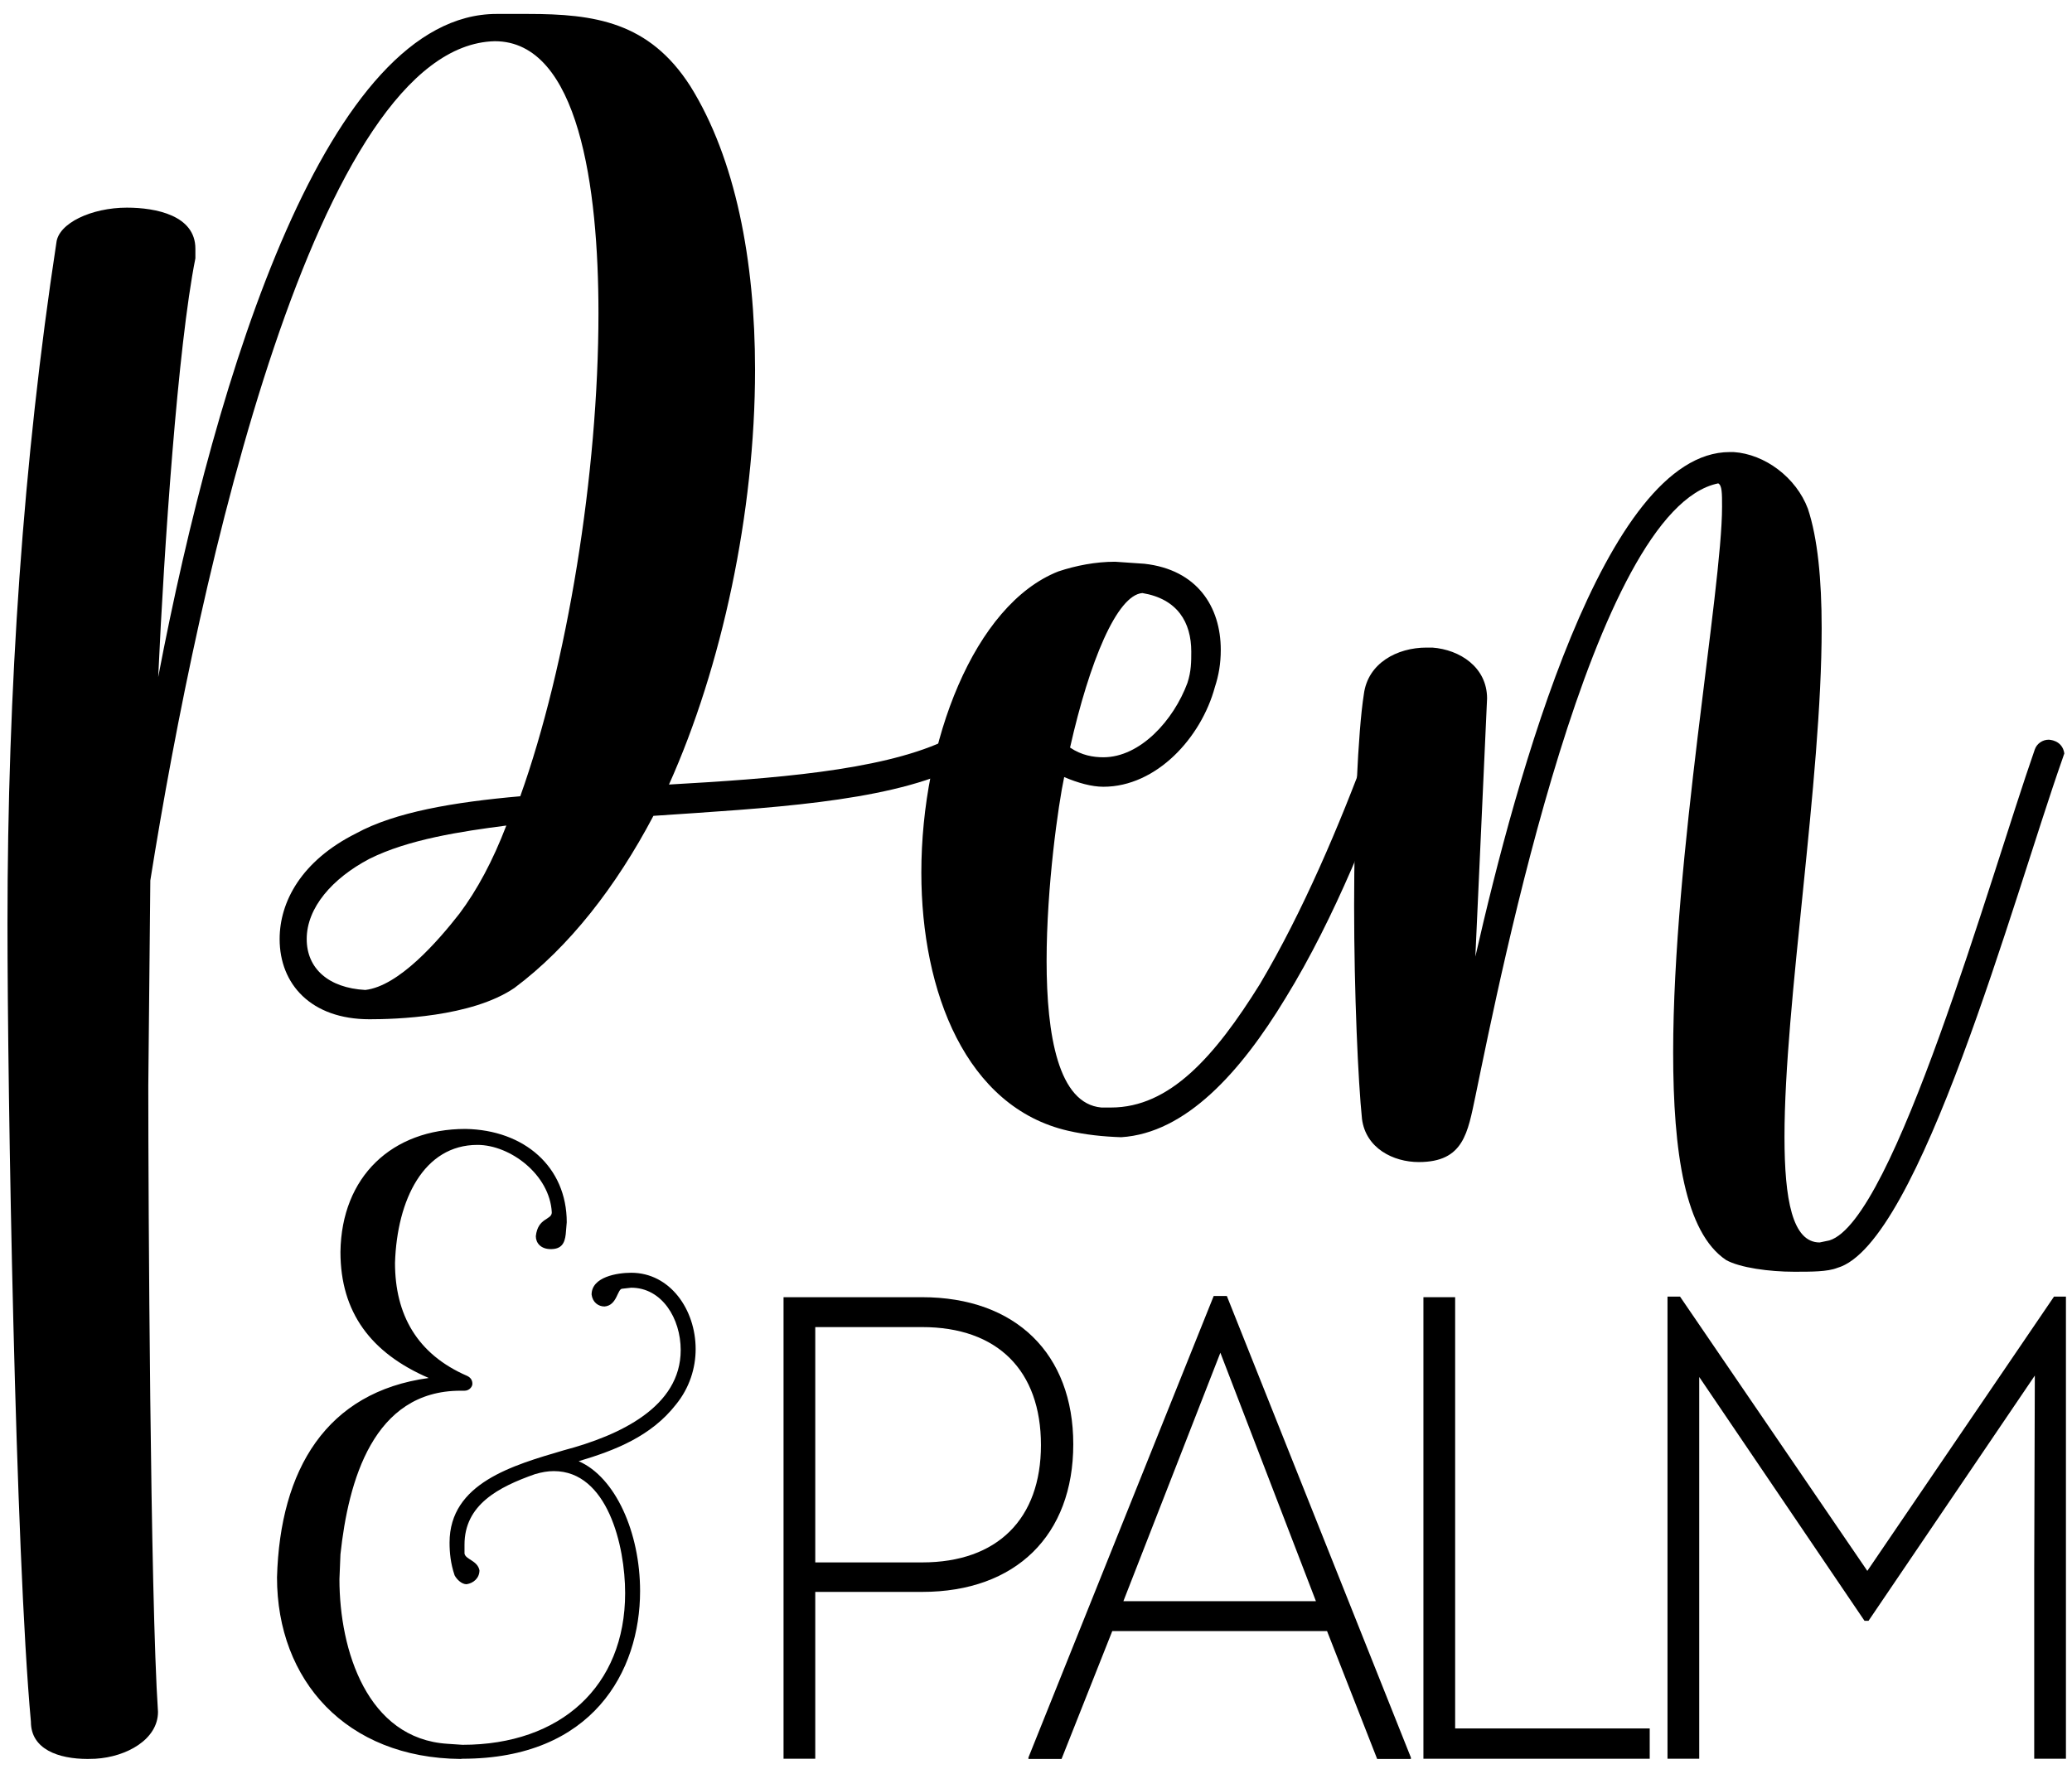
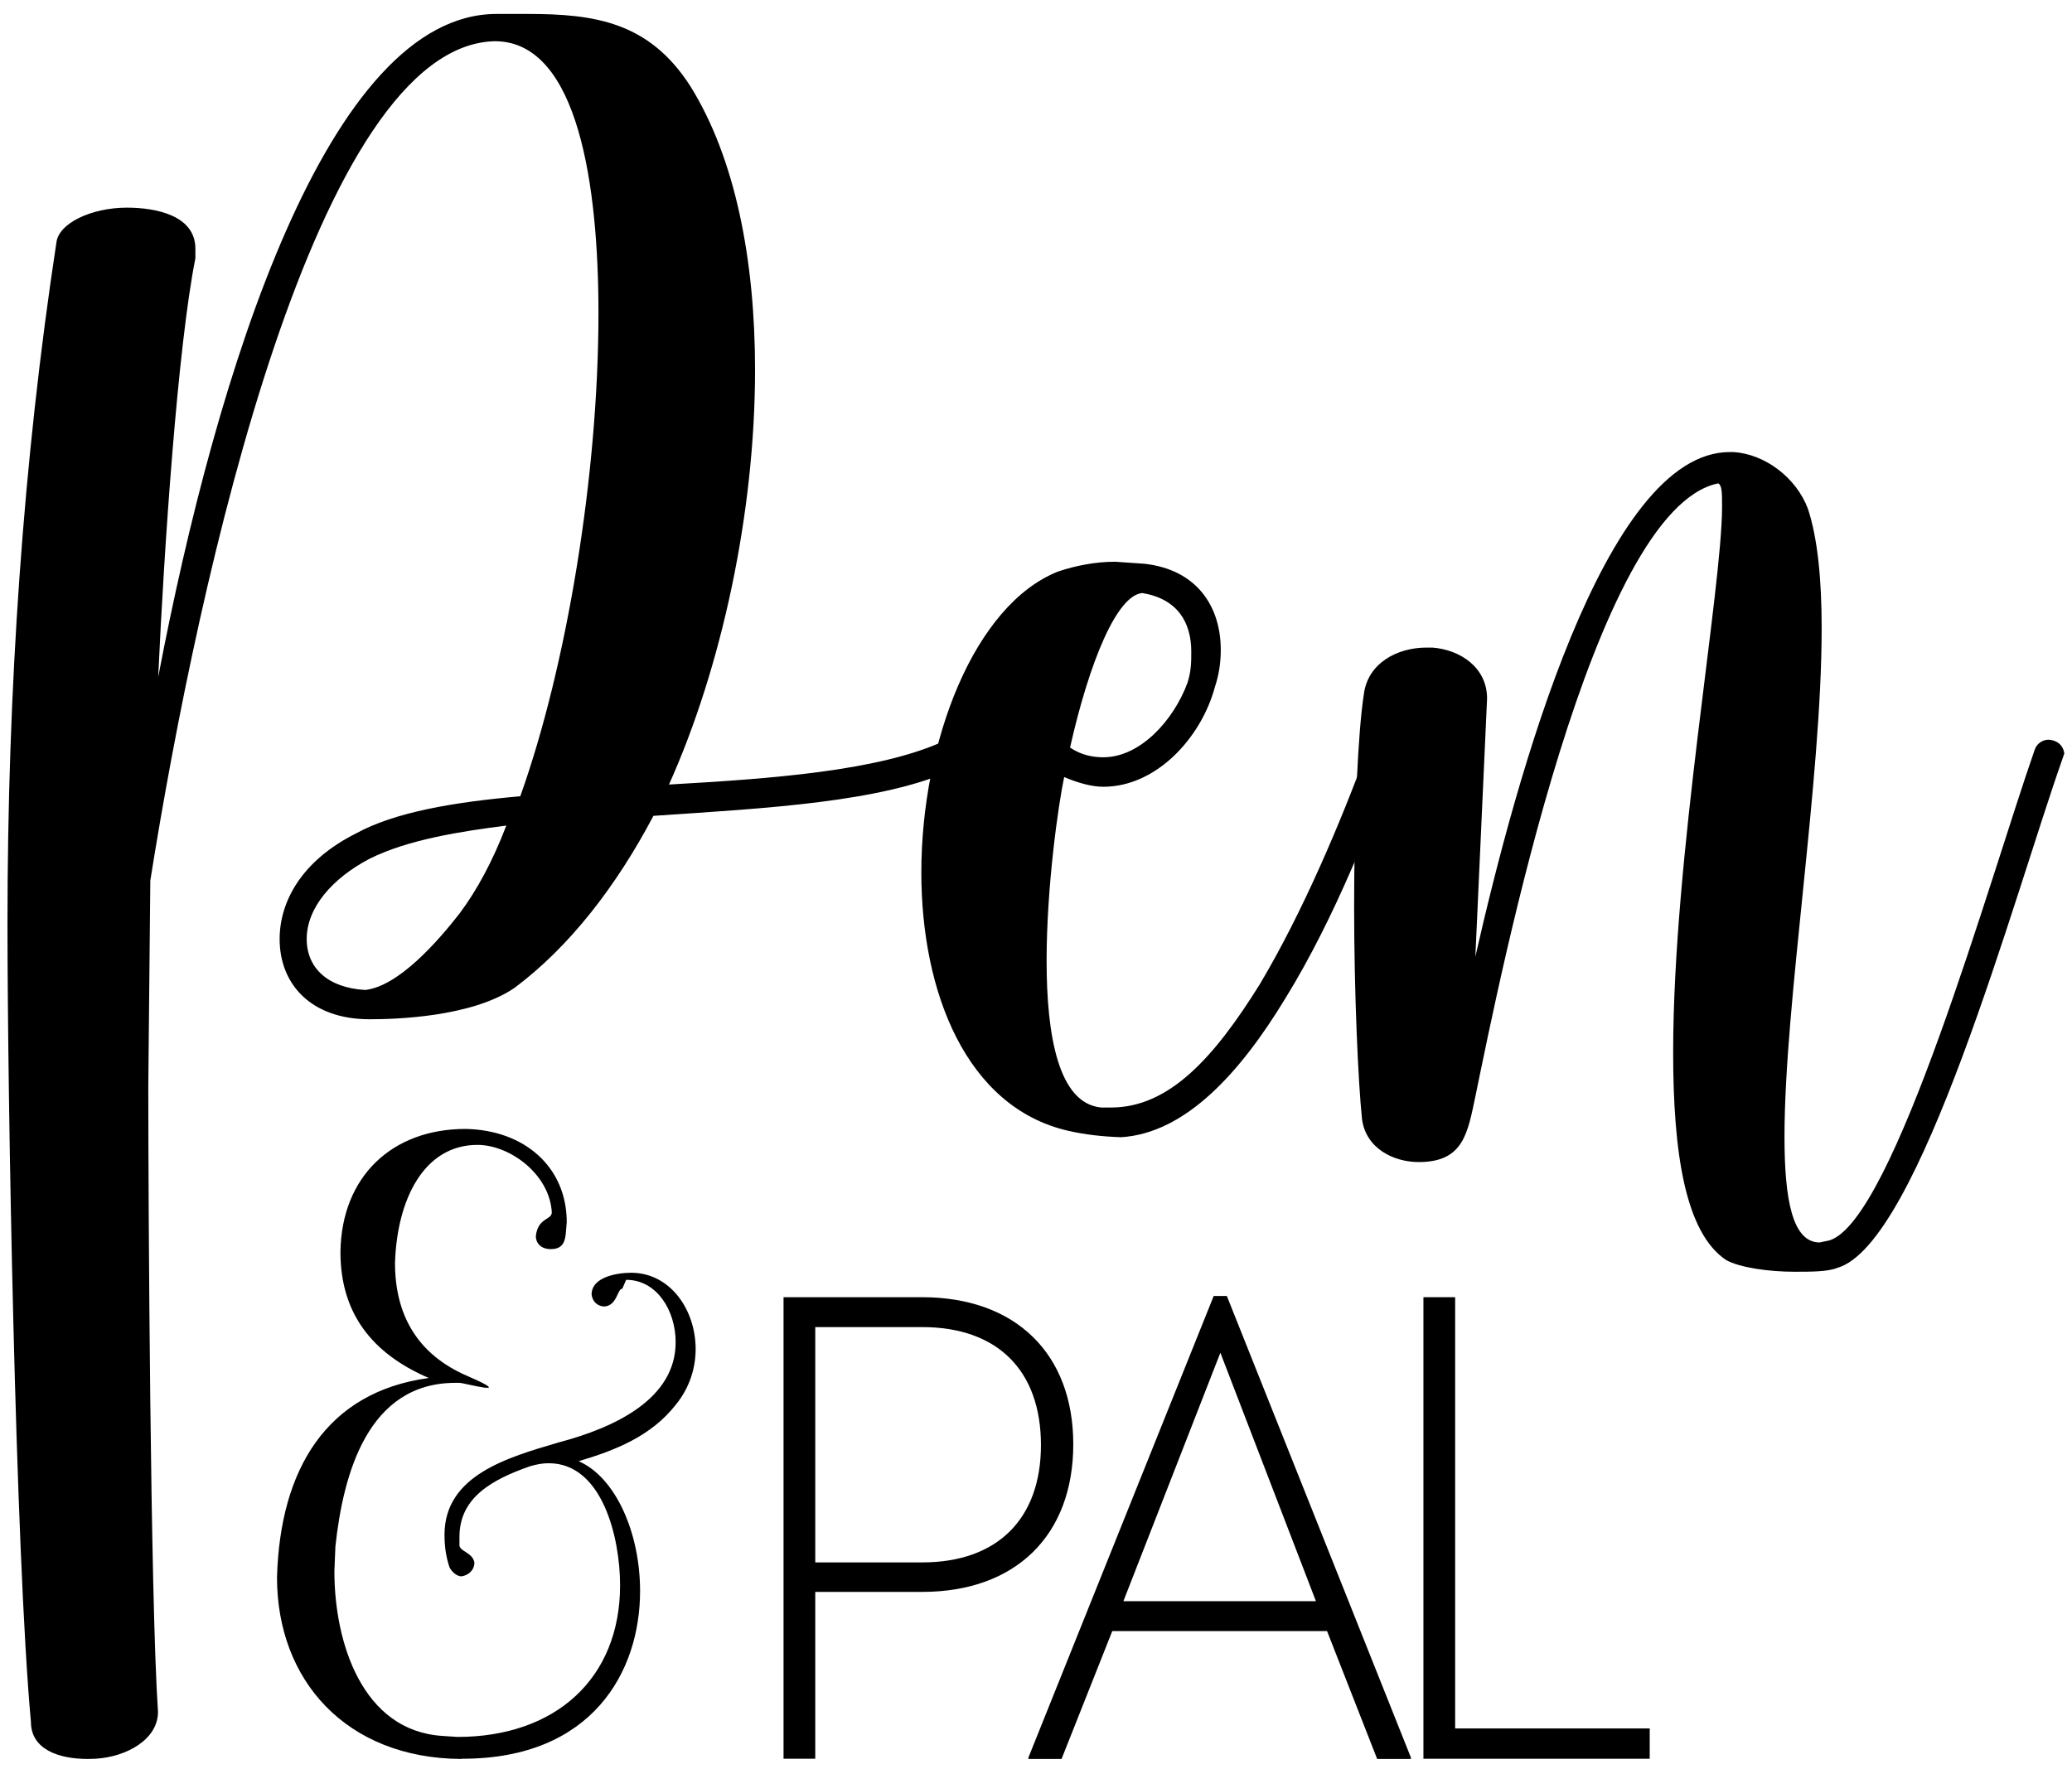
<svg xmlns="http://www.w3.org/2000/svg" version="1.1" id="Layer_1" x="0px" y="0px" viewBox="0 0 1025.5 875.9" style="enable-background:new 0 0 1025.5 875.9;" xml:space="preserve">
  <style type="text/css">
	.st0{display:none;}
	.st1{display:inline;fill:#F4C6E6;}
</style>
  <g id="Layer_1_00000096756071571563682700000001536201469673237398_" class="st0">
    <rect x="-445.8" y="-76.7" class="st1" width="1920" height="1080" />
  </g>
  <g id="Layer_2_00000161616285856745441090000016919588789075343033_">
-     <path d="M227.9,870.8c-56.5-0.5-90.8-38.8-90.8-89.9c1.5-53.5,24.5-91.8,75.1-98.7c-28.5-12.3-43.7-32.4-43.7-62.4   c0.5-37.3,25.5-60.9,61.9-60.9c29,0.5,50.1,18.7,50.1,46.2L280,611c-0.5,4.4-2,7.4-7.4,7.4c-4.9,0-7.4-3-7.4-6.4   c1-9.3,7.9-7.9,7.9-11.8c-1-18.7-20.6-33.4-36.8-33.4c-26.5,0-39.8,27-40.8,58.4c0,25.5,10.8,45.2,35.8,56c2,1,2.5,2.5,2.5,3.9   s-1.5,3.4-3.9,3.4h-2c-43.2,0-55.5,44.7-59.4,81l-0.5,12.3c0,35.3,13.8,79,53.5,81.5l7.4,0.5c48.6,0,80.5-29,80.5-75.1   c0-23.6-8.8-60.4-35.3-60.4c-3,0-5.9,0.5-9.3,1.5c-18.2,6.4-34.9,15.2-34.9,34.9v4.4c0.5,3,6.4,3.4,7.4,8.3c0,3.9-3,6.4-6.4,6.9   c-2.5,0-4.9-2.5-5.9-4.4c-2-5.9-2.5-11.3-2.5-16.2c0-29.5,31.4-38.3,56.5-45.7c28-7.4,57.9-21.6,57.9-49.6   c0-15.7-9.3-30.9-24.5-30.9L308,638c-2.5,0-2.5,8.3-8.8,8.8c-3,0-5.9-2-6.4-5.9c0-8.8,12.8-10.8,19.6-10.8   c19.2,0,31.9,18.2,31.9,37.8c0,9.3-3,19.2-9.8,27.5c-12.3,15.7-30,22.6-48.1,28c18.2,7.9,30.4,35.3,30.4,64.3   c0,39.8-23.6,83-87.9,83L227.9,870.8L227.9,870.8z" />
+     <path d="M227.9,870.8c-56.5-0.5-90.8-38.8-90.8-89.9c1.5-53.5,24.5-91.8,75.1-98.7c-28.5-12.3-43.7-32.4-43.7-62.4   c0.5-37.3,25.5-60.9,61.9-60.9c29,0.5,50.1,18.7,50.1,46.2L280,611c-0.5,4.4-2,7.4-7.4,7.4c-4.9,0-7.4-3-7.4-6.4   c1-9.3,7.9-7.9,7.9-11.8c-1-18.7-20.6-33.4-36.8-33.4c-26.5,0-39.8,27-40.8,58.4c0,25.5,10.8,45.2,35.8,56s-1.5,3.4-3.9,3.4h-2c-43.2,0-55.5,44.7-59.4,81l-0.5,12.3c0,35.3,13.8,79,53.5,81.5l7.4,0.5c48.6,0,80.5-29,80.5-75.1   c0-23.6-8.8-60.4-35.3-60.4c-3,0-5.9,0.5-9.3,1.5c-18.2,6.4-34.9,15.2-34.9,34.9v4.4c0.5,3,6.4,3.4,7.4,8.3c0,3.9-3,6.4-6.4,6.9   c-2.5,0-4.9-2.5-5.9-4.4c-2-5.9-2.5-11.3-2.5-16.2c0-29.5,31.4-38.3,56.5-45.7c28-7.4,57.9-21.6,57.9-49.6   c0-15.7-9.3-30.9-24.5-30.9L308,638c-2.5,0-2.5,8.3-8.8,8.8c-3,0-5.9-2-6.4-5.9c0-8.8,12.8-10.8,19.6-10.8   c19.2,0,31.9,18.2,31.9,37.8c0,9.3-3,19.2-9.8,27.5c-12.3,15.7-30,22.6-48.1,28c18.2,7.9,30.4,35.3,30.4,64.3   c0,39.8-23.6,83-87.9,83L227.9,870.8L227.9,870.8z" />
    <g>
      <path d="M854.3,623.8c-20.3-13.6-26.2-53.3-26.2-102.7c0-96.8,24.2-229.5,24.2-270.2c0-6.8,0-10.6-1.9-11.6    c-62,12.6-107.5,242.1-120.1,303.1c-3.9,18.4-5.8,32.9-28.1,32.9c-12.6,0-26.2-6.8-28.1-21.3c-1.9-18.4-3.9-62-3.9-105.6    c0-42.6,1.9-86.2,4.8-104.6c1.9-15.5,16.5-23.2,31-23.2h2.9c13.6,1,27.1,9.7,27.1,25.2l-5.8,127.8    c20.3-89.1,63.9-249.8,125.9-249.8h1.9c15.5,1,31,12.6,36.8,28.1c4.8,14.5,6.8,34.9,6.8,59.1c0,75.5-18.4,185.9-18.4,251.8    c0,31,3.9,52.3,17.4,52.3l4.8-1c32-9.7,79.4-179.2,101.7-243.1c1-2.9,3.9-4.8,6.8-4.8c0,0,6.8,0,7.8,6.8l-1,2.9    c-24.2,68.8-70.7,240.2-111.4,251.8c-4.8,1.9-12.6,1.9-21.3,1.9C875.6,629.6,861.1,627.6,854.3,623.8z" />
      <path d="M528.6,559.8C478.2,548.2,456,491.1,456,432c0-64.9,26.2-132.7,67.8-149.1c8.7-2.9,18.4-4.8,28.1-4.8l14.5,1    c26.1,2.9,37.8,21.3,37.8,42.6c0,6.8-1,12.6-2.9,18.4c-6.8,25.2-29,49.4-55.2,49.4c-5.8,0-12.6-1.9-19.4-4.8    c-2.9,13.6-8.7,54.2-8.7,91s5.8,70.7,27.1,72.6h4.8c29,0,51.3-25.2,73.6-61c21.3-35.8,39.7-79.4,53.3-116.2c1-2.9,3.9-4.8,6.8-4.8    l3.9,1c2.9,1,2.9,3.9,2.9,5.8v2.9c-10.7,29-29.1,77.5-54.2,118.2C613.9,531,586.8,561,554.9,563    C546,562.7,537.3,561.8,528.6,559.8z M587.7,338.1c1.9-5.8,1.9-10.6,1.9-15.5c0-14.5-6.8-26.1-24.2-29    c-12.6,1-26.2,33.9-35.8,76.5c5.8,3.9,11.6,4.8,16.5,4.8C564.4,374.9,580.9,356.5,587.7,338.1z" />
      <path d="M43.4,870.8c-14.5,0-28.1-4.8-28.1-18.4c-7.7-84.3-11.6-311-11.6-395.2c0-116.2,7.8-229.5,24.2-337    c1-9.7,17.4-17.4,34.9-17.4c14.5,0,33.9,3.9,33.9,20.3v4.8C88,171.5,81.2,271.3,78.3,335.2c29-152,84.2-328.3,167.5-328.3h15.5    c32.9,0,60,3.9,80.4,35.8c22.3,35.8,32,86.2,32,140.4c0,70.7-16.5,147.2-42.6,205.3c51.3-2.9,103.6-6.8,135.6-21.3l2.9-1    c3.9,0,6.8,3.9,6.8,7.8c0,2.9-1,4.8-3.9,6.8c-35.8,16.5-93,19.4-149.1,23.2c-18.4,34.9-41.6,64.9-68.8,85.2    c-21.3,14.5-59.1,15.5-71.7,15.5c-29,0-44.5-17.4-44.5-39.7c0-18.4,10.7-38.7,37.8-52.3c19.4-10.6,48.4-15.5,81.3-18.4    c23.2-64.9,38.7-159.8,38.7-239.2c0-62-9.7-134.6-51.3-134.6c-88.2,2-146.3,263.4-170.5,415.5l-1,101.7c0,56.2,1,253.8,4.8,309.9    c0,13.6-15.5,22.3-31,23.2L43.4,870.8L43.4,870.8z M227.4,452.3c8.7-11.6,16.5-26.1,23.2-43.6c-22.3,2.9-48.4,6.8-67.8,16.5    c-18.4,9.7-31,24.2-31,39.7c0,14.5,10.7,24.2,29,25.2C197.4,488.2,216.8,465.9,227.4,452.3z" />
    </g>
    <g>
      <path d="M531.2,715c0,45-28.4,73.1-74.8,73.1h-52.9v82.6h-15.7V642.2h68.5C502.8,642.2,531.2,670.3,531.2,715z M515.2,715.4    c0-36.9-21.5-58.4-58.8-58.4h-52.9v116.5h52.9C493.7,773.5,515.2,751.9,515.2,715.4z" />
      <path d="M698.3,870.1v0.7h-16.7l-24.8-63.3H550.5l-25.1,63.3H509v-0.7l91.7-228.5h6.5L698.3,870.1z M556,792.7h95.3l-47.3-123    L556,792.7z" />
      <path d="M816.5,855.7v15h-112V642.2h15.7v213.5H816.5z" />
-       <path d="M1022.5,641.9v228.8h-15.7V777l0.3-96l-82.3,121.4h-2L841,681.7v189h-15.7V641.9h6.2l92.7,135.8l92.4-135.8H1022.5z" />
    </g>
  </g>
</svg>